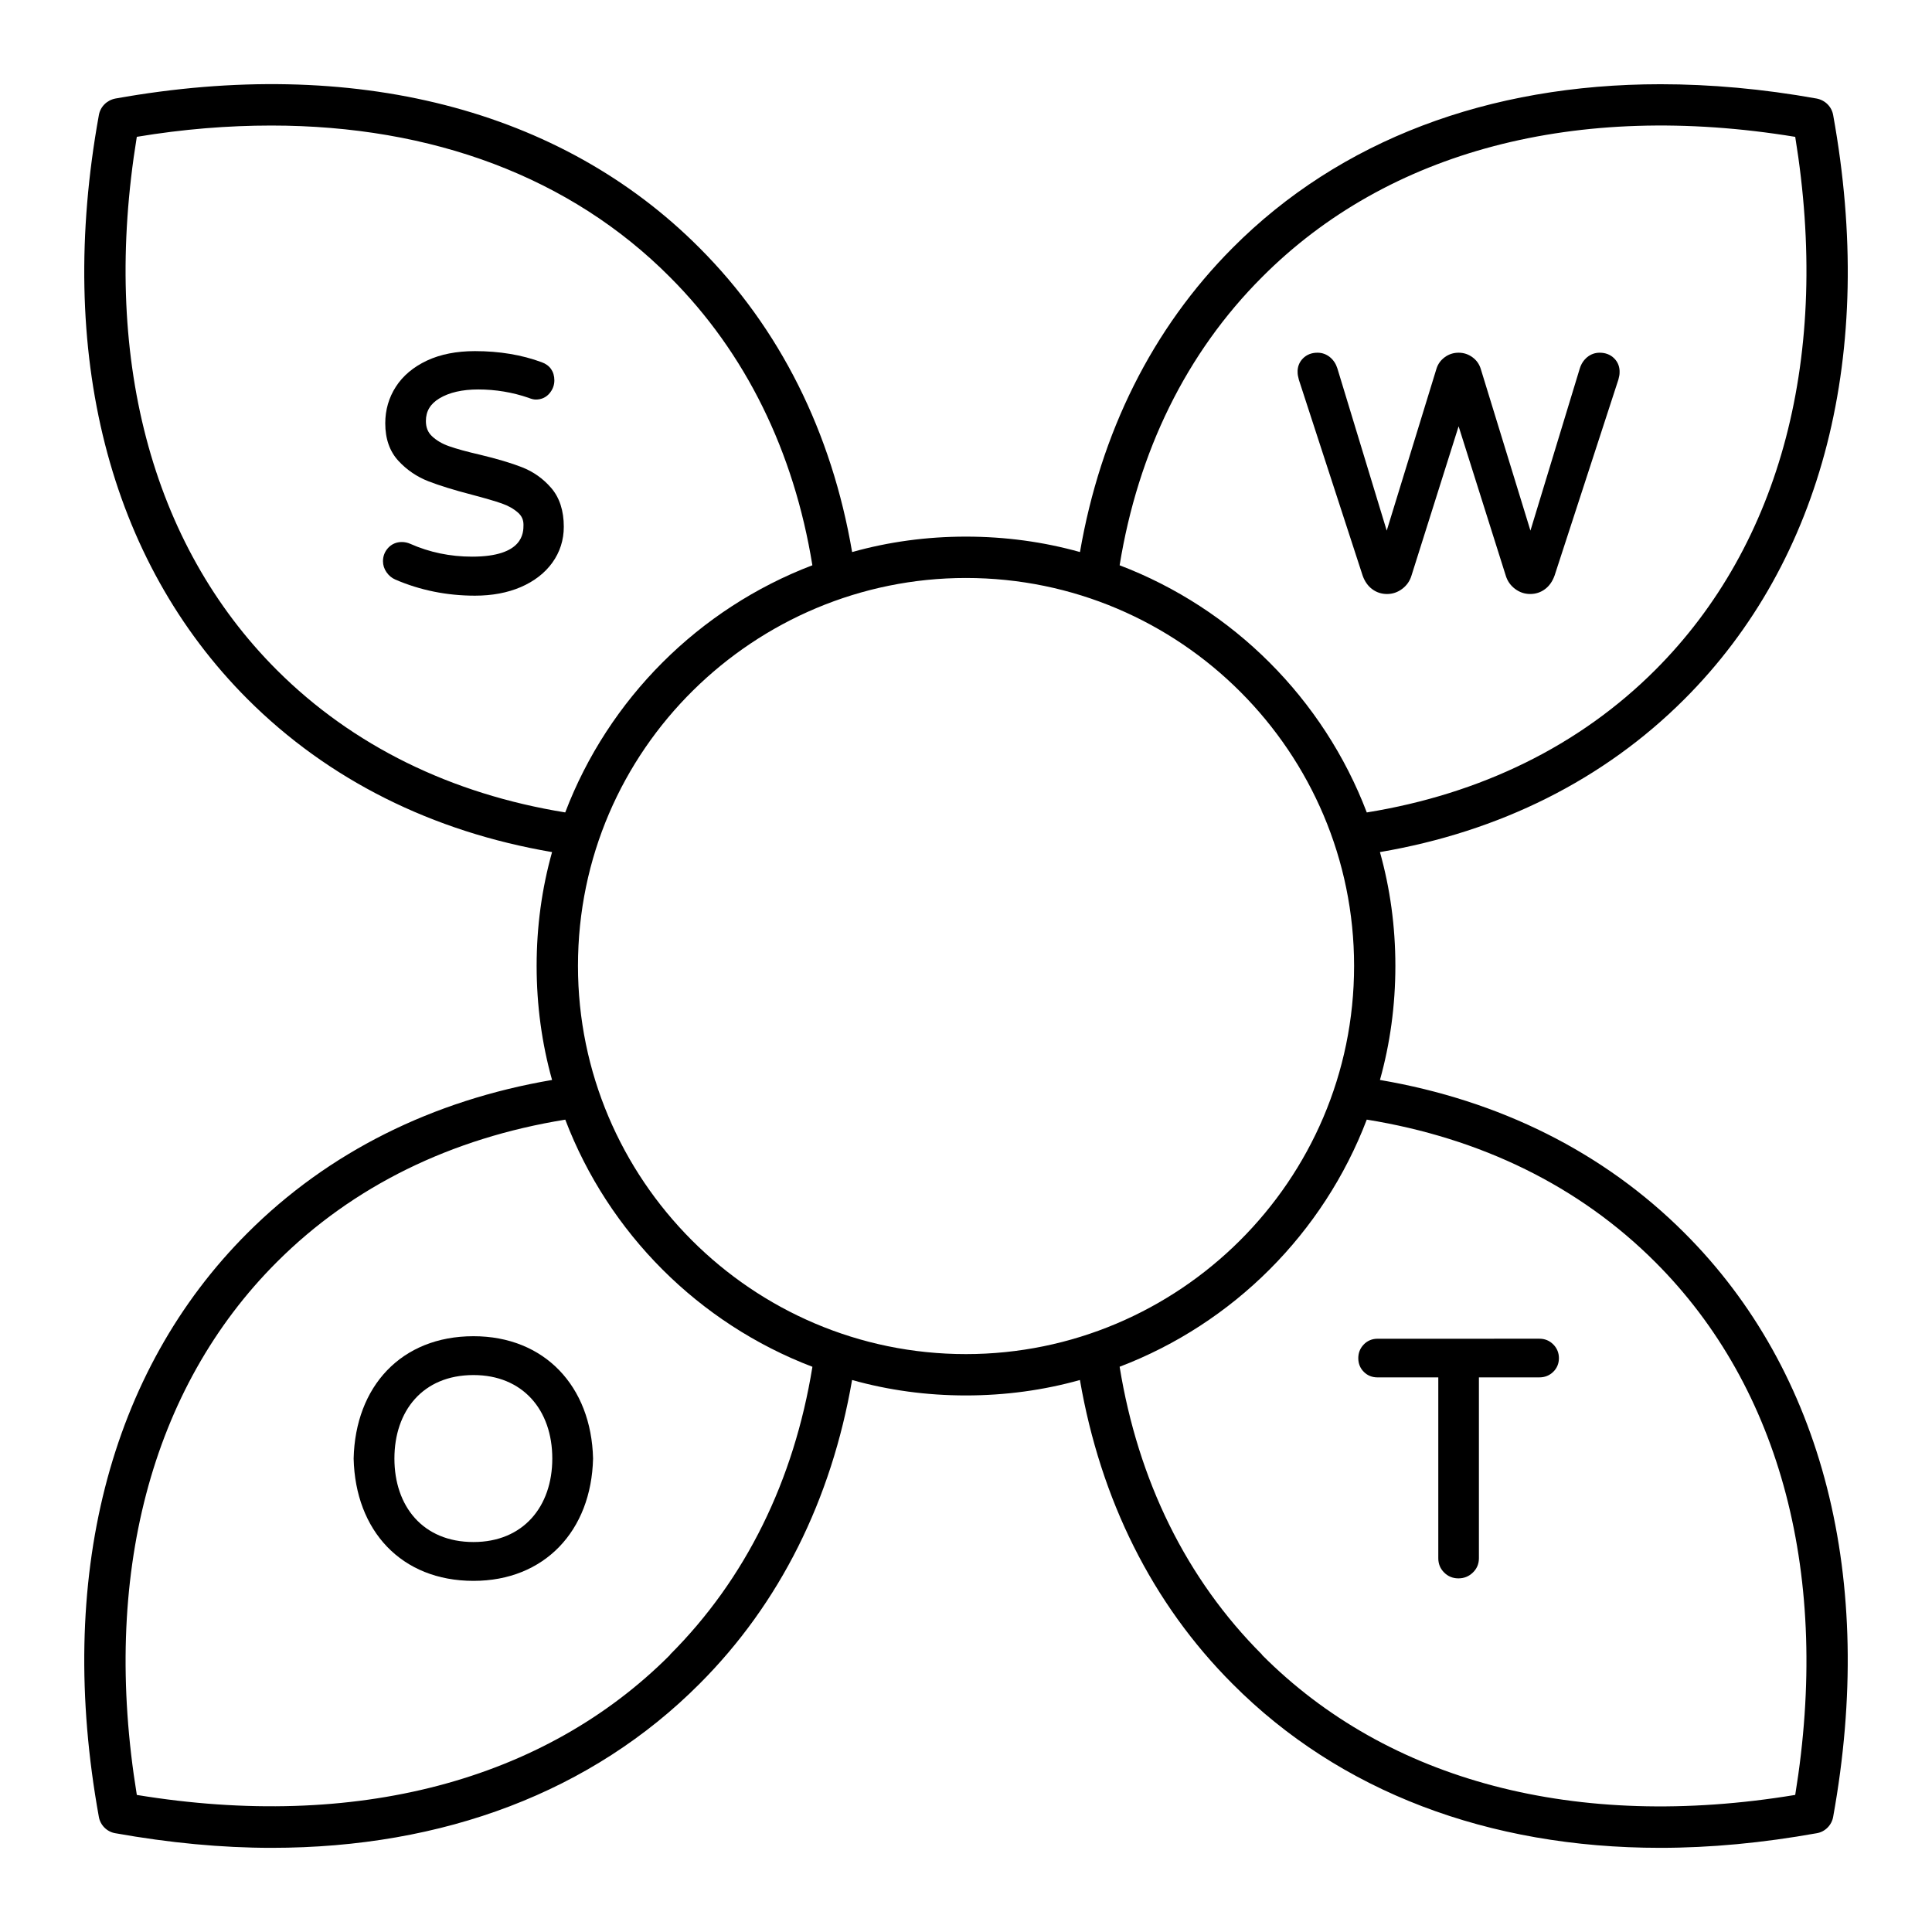
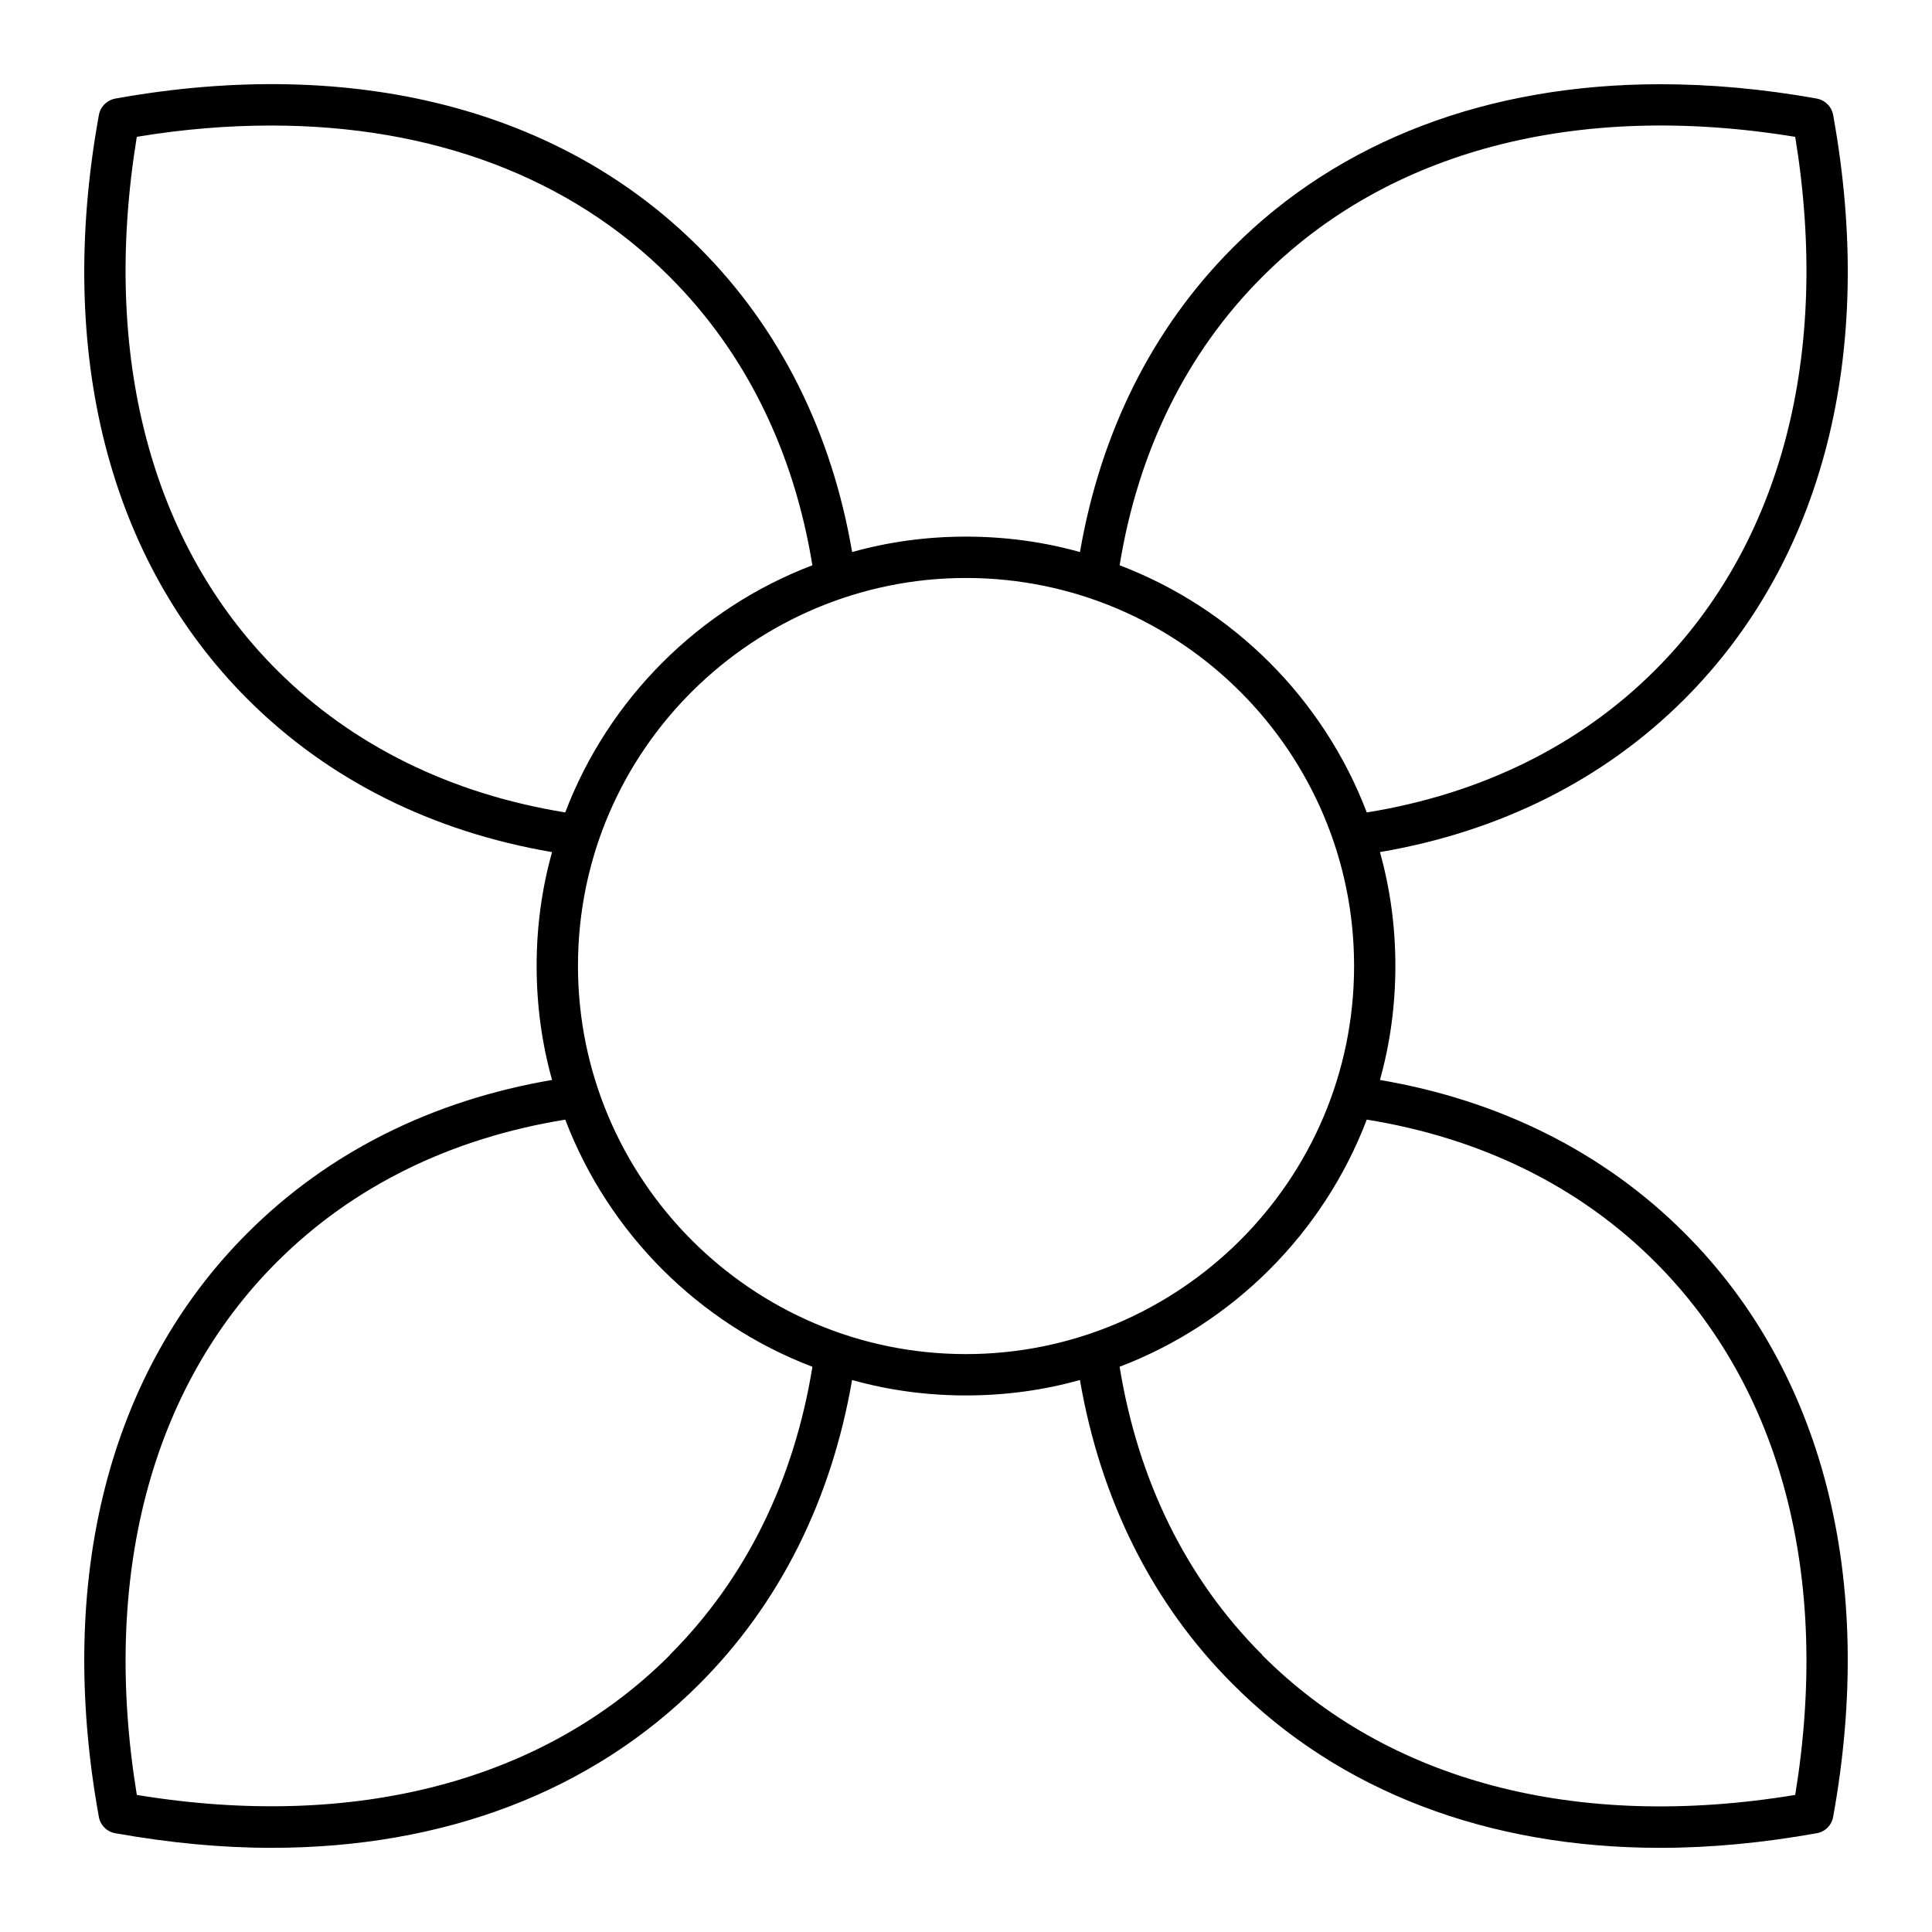
<svg xmlns="http://www.w3.org/2000/svg" fill="#000000" width="800px" height="800px" version="1.1" viewBox="144 144 512 512">
  <g>
    <path d="m629.82 174.57c-0.363-2.262-2.117-4.016-4.379-4.453-14.238-2.555-28.113-3.797-41.398-3.797-45.562 0-84.988 14.824-113.39 43.371-21.32 21.395-34.977 48.922-40.449 80.609-9.637-2.703-19.785-4.09-30.227-4.09s-20.516 1.387-30.156 4.09c-5.402-31.688-19.129-59.289-40.449-80.609-36.734-36.875-91.645-50.895-154.8-39.574-2.262 0.438-4.016 2.191-4.383 4.453-11.391 62.941 2.629 117.92 39.43 154.72 21.395 21.395 48.992 35.121 80.684 40.523-2.703 9.637-4.09 19.715-4.09 30.156s1.387 20.59 4.09 30.23c-31.688 5.402-59.289 19.129-80.684 40.523-36.801 36.727-50.82 91.707-39.43 154.72 0.363 2.191 2.117 4.016 4.383 4.383 14.312 2.555 28.109 3.871 41.398 3.871 45.637 0 84.918-14.895 113.39-43.445 21.32-21.32 34.977-48.848 40.449-80.535 9.637 2.703 19.715 4.09 30.156 4.09 10.441 0 20.59-1.387 30.227-4.09 5.477 31.688 19.129 59.215 40.449 80.535 28.402 28.551 67.758 43.445 113.32 43.445 13.363 0 27.16-1.312 41.473-3.871 2.262-0.363 4.016-2.191 4.379-4.383 11.391-63.012-2.629-117.99-39.43-154.72-21.395-21.395-48.992-35.121-80.684-40.523 2.703-9.637 4.09-19.785 4.09-30.23 0-10.441-1.387-20.516-4.09-30.156 31.688-5.402 59.289-19.129 80.684-40.523 36.809-36.797 50.828-91.781 39.438-154.72zm-412.47 146.98c-33.441-33.441-46.512-83.531-37.094-141.29 12.266-2.043 24.168-2.992 35.633-2.992 42.715 0 79.367 13.727 105.65 40.16 20.078 20.078 32.855 46.219 37.75 76.375-30.082 11.465-54.031 35.414-65.496 65.496-30.223-4.898-56.363-17.676-76.445-37.754zm104.2 260.96v0.074c-33.367 33.441-83.383 46.586-141.29 37.094-9.418-57.754 3.652-107.77 37.094-141.21 20.152-20.152 46.219-32.855 76.449-37.75 11.465 30.082 35.414 54.031 65.496 65.496-4.894 30.156-17.676 56.223-37.754 76.301zm78.418-79.66c-56.773 0-102.8-46.324-102.8-102.88 0-57.539 47.023-102.8 102.8-102.8 56.918 0 102.88 46.305 102.88 102.8 0 57.039-46.508 102.88-102.88 102.88zm182.69-24.387c33.441 33.441 46.512 83.457 37.094 141.21-57.902 9.566-107.92-3.578-141.29-37.094v-0.074c-20.078-20.078-32.855-46.145-37.75-76.301 30.082-11.465 54.031-35.414 65.496-65.496 30.227 4.894 56.293 17.598 76.445 37.75zm-76.449-119.16c-11.465-30.082-35.414-54.031-65.496-65.496 4.891-30.156 17.672-56.297 37.75-76.375 33.371-33.516 83.387-46.656 141.29-37.164 9.418 57.754-3.652 107.84-37.094 141.29-20.078 20.078-46.215 32.855-76.445 37.75z" />
-     <path d="m282.35 267.83c-2.84-1.113-6.598-2.234-11.191-3.336-3.434-0.789-6.18-1.543-8.164-2.246-1.828-0.637-3.363-1.543-4.559-2.691-1.059-1.012-1.57-2.312-1.57-3.984 0-2.582 1.164-4.539 3.562-5.988 2.602-1.574 6.074-2.375 10.32-2.375 4.578 0 9.086 0.754 13.324 2.215 0.754 0.309 1.383 0.461 1.934 0.461 1.457 0 2.707-0.566 3.613-1.641 0.859-1.016 1.293-2.176 1.293-3.445 0-2.336-1.203-4.047-3.371-4.812-5.254-1.949-11.195-2.938-17.66-2.938-4.902 0-9.184 0.844-12.73 2.508-3.602 1.695-6.371 4.023-8.234 6.914-1.871 2.894-2.82 6.164-2.82 9.711 0 4.102 1.176 7.449 3.492 9.953 2.215 2.394 4.891 4.219 7.953 5.41 2.887 1.125 6.742 2.316 11.453 3.543 3.453 0.91 6.117 1.68 7.988 2.336 1.703 0.594 3.152 1.41 4.297 2.43 0.988 0.879 1.449 1.898 1.449 3.215 0 2.09 0 8.449-13.621 8.449-5.801 0-11.312-1.145-16.395-3.406-0.715-0.312-1.461-0.473-2.227-0.473-1.43 0-2.676 0.535-3.617 1.551-0.914 1-1.375 2.184-1.375 3.531 0 1.055 0.32 2.047 0.949 2.941 0.617 0.887 1.41 1.539 2.348 1.938 6.543 2.824 13.637 4.258 21.094 4.258 4.539 0 8.617-0.766 12.125-2.273 3.562-1.539 6.379-3.719 8.367-6.477 2.012-2.801 3.035-6.004 3.035-9.516 0-4.246-1.121-7.699-3.328-10.27-2.137-2.477-4.738-4.324-7.734-5.492z" />
-     <path d="m567.95 237.47c-1.254 0-2.383 0.402-3.352 1.203-0.902 0.758-1.547 1.734-1.926 2.934l-13.09 43.012-13.16-42.832c-0.387-1.285-1.133-2.34-2.227-3.129-1.078-0.789-2.309-1.188-3.656-1.188-1.352 0-2.586 0.398-3.66 1.188-1.094 0.797-1.844 1.852-2.219 3.121l-13.164 42.844-13.09-43.031c-0.379-1.184-1.023-2.168-1.93-2.918-0.961-0.797-2.082-1.203-3.344-1.203-1.539 0-2.828 0.508-3.832 1.504-1.008 1.012-1.496 2.336-1.418 3.75 0 0.477 0.102 1.082 0.332 1.922l16.91 51.926c0.551 1.535 1.406 2.738 2.523 3.562 1.137 0.852 2.461 1.285 3.934 1.285 1.473 0 2.828-0.465 4.023-1.371 1.203-0.902 2.031-2.102 2.457-3.531l12.484-39.543 12.477 39.52c0.434 1.457 1.262 2.652 2.453 3.547 1.203 0.914 2.555 1.375 4.027 1.375 1.469 0 2.793-0.43 3.93-1.281 1.125-0.828 1.977-2.027 2.547-3.609l16.914-51.945c0.211-0.766 0.312-1.371 0.309-1.781 0.078-1.492-0.41-2.812-1.422-3.828-1.008-0.996-2.297-1.5-3.832-1.5z" />
-     <path d="m503.96 503.94c0 1.43 0.496 2.648 1.465 3.617 0.965 0.969 2.184 1.465 3.617 1.465h16.121v47.922c0 1.5 0.523 2.777 1.547 3.789 1.023 1.027 2.301 1.551 3.793 1.551 1.484 0 2.762-0.516 3.809-1.527 1.074-1.023 1.617-2.309 1.617-3.816v-47.922h16.031c1.422 0 2.644-0.484 3.644-1.445 1-0.961 1.527-2.223 1.527-3.641 0-1.422-0.508-2.652-1.504-3.656-1-1-2.231-1.504-3.664-1.504l-42.918 0.008c-1.426 0-2.684 0.531-3.637 1.527-0.961 0.996-1.449 2.219-1.449 3.633z" />
-     <path d="m269.48 498.11c-19.191 0-31.316 13.359-31.762 32.418 0.445 19.09 12.598 32.418 31.762 32.418 18.801 0 31.238-13.246 31.688-32.418-0.449-19.168-12.891-32.418-31.688-32.418zm0 54.543c-13.469 0-20.957-9.551-20.957-22.125 0-12.555 7.465-22.125 20.957-22.125 13.043 0 20.883 9.234 20.883 22.125 0 12.75-7.723 22.125-20.883 22.125z" />
  </g>
</svg>